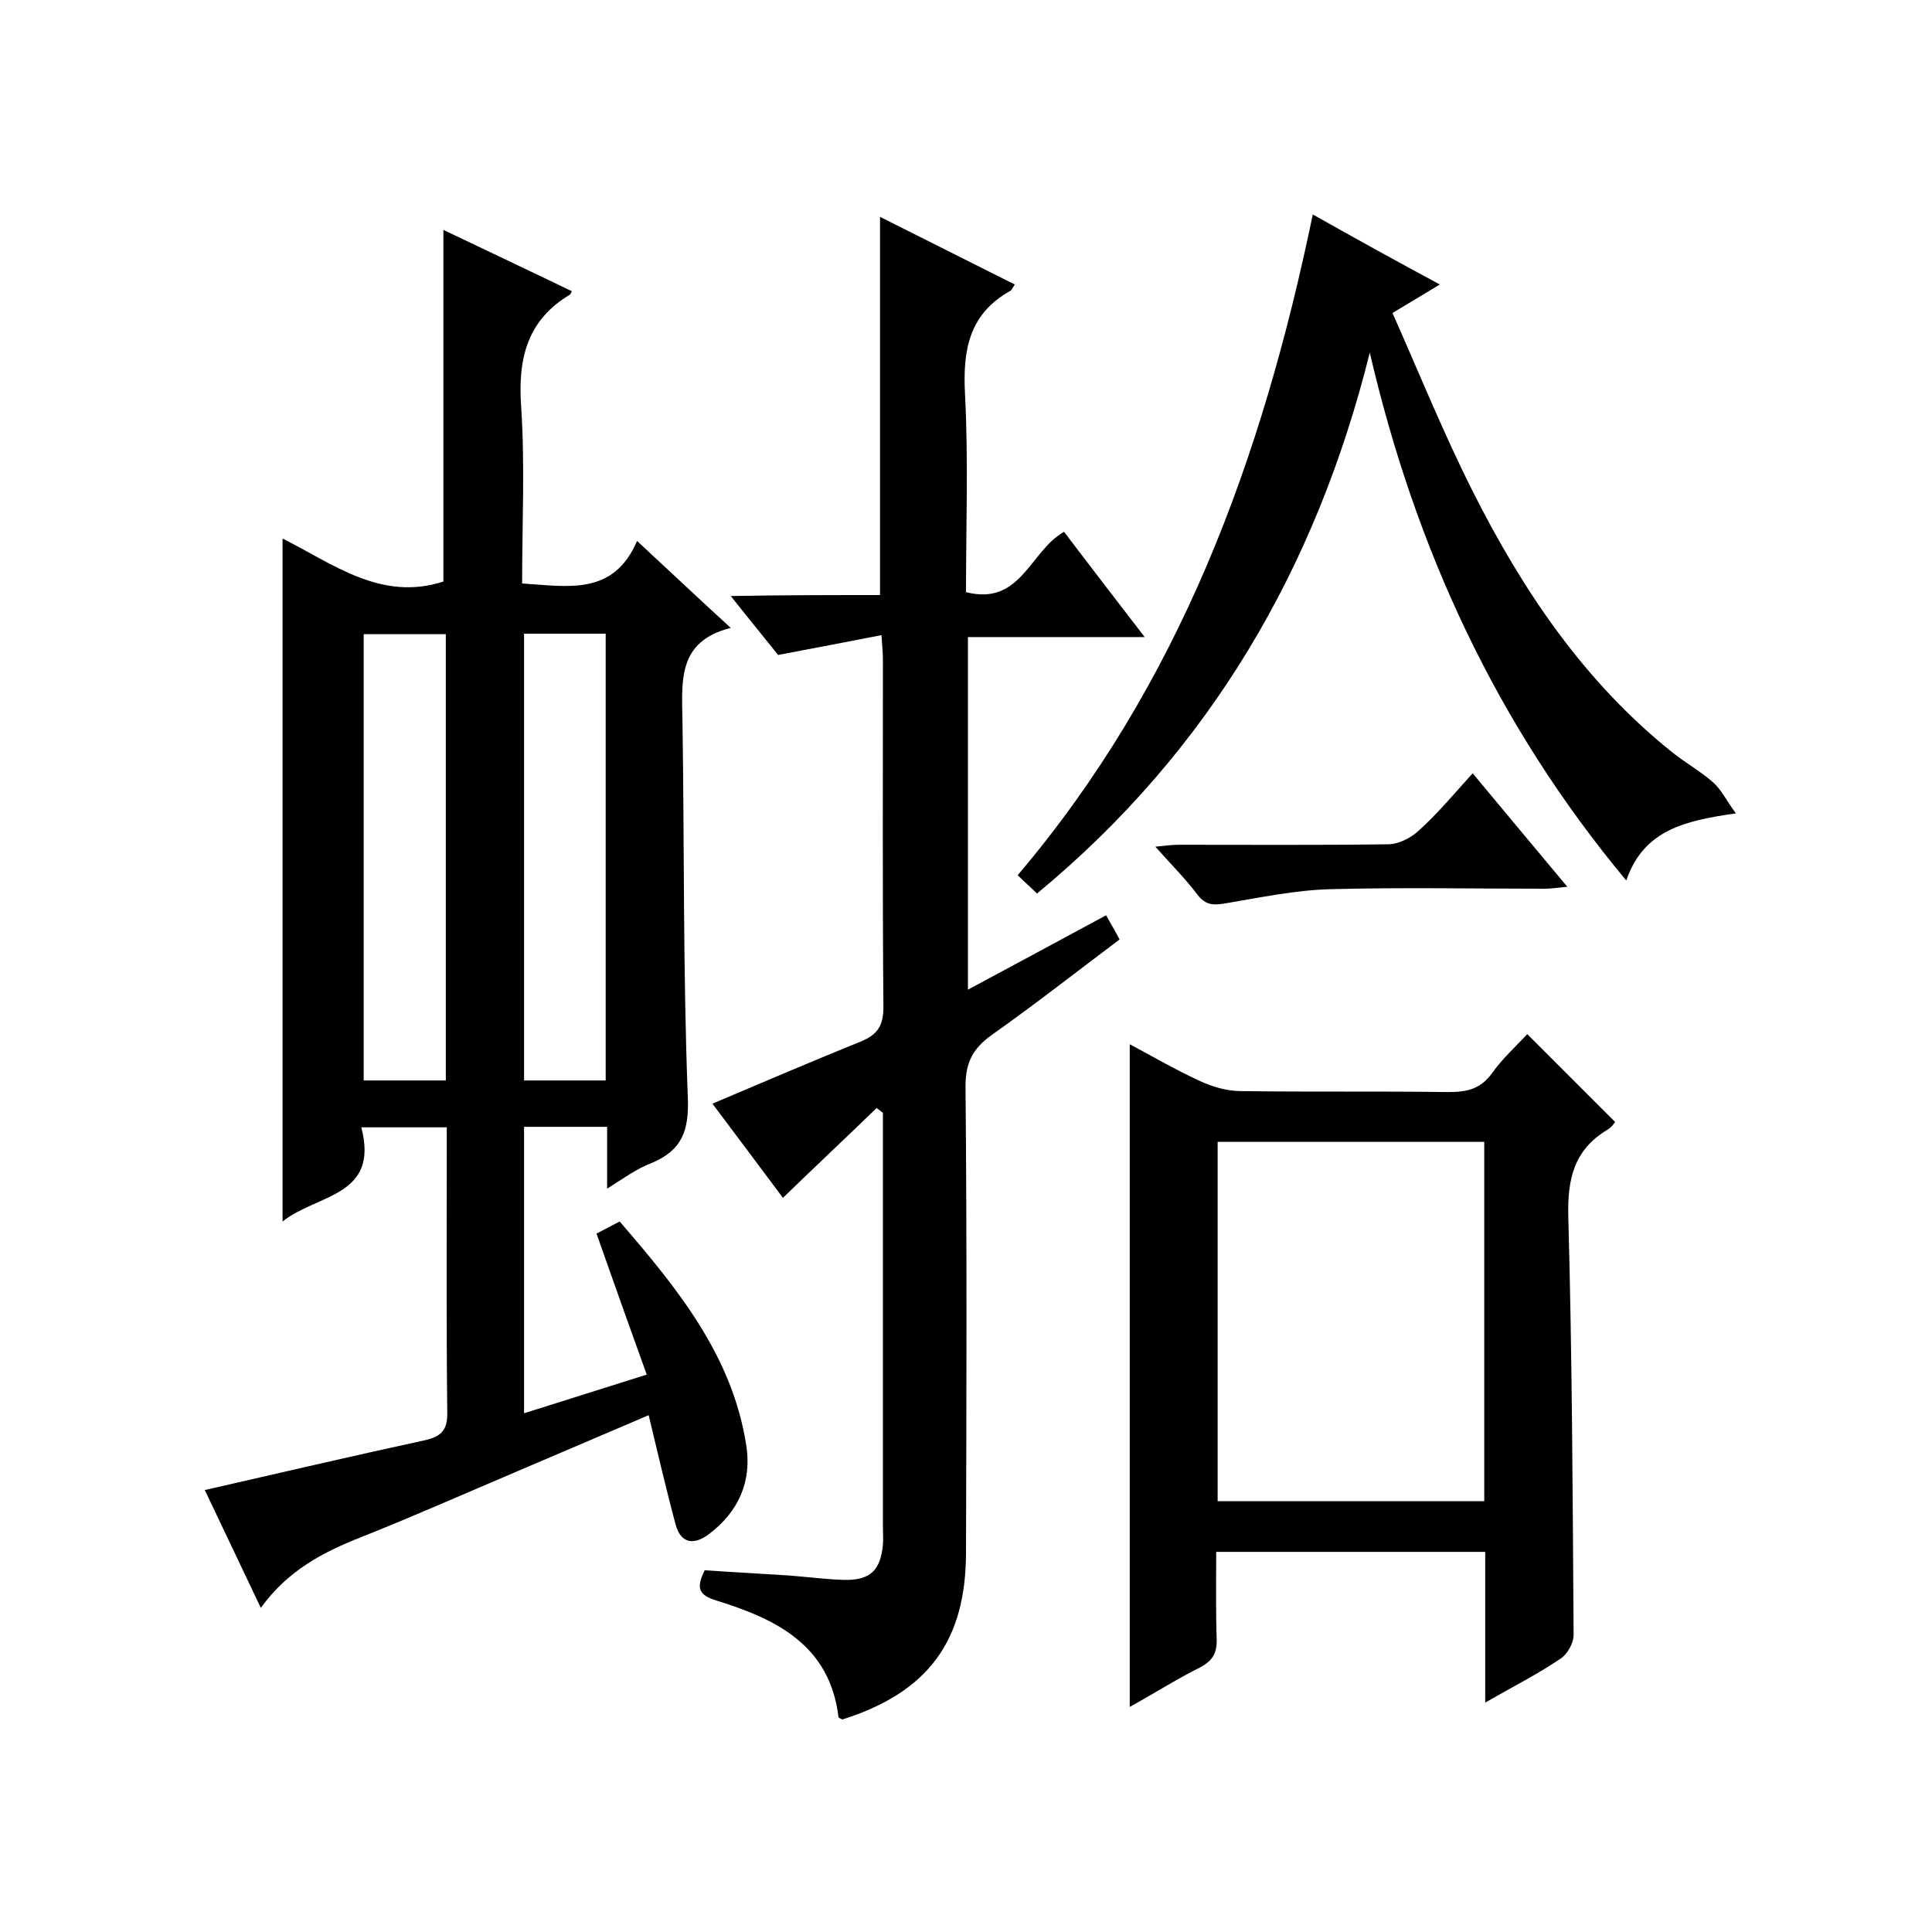
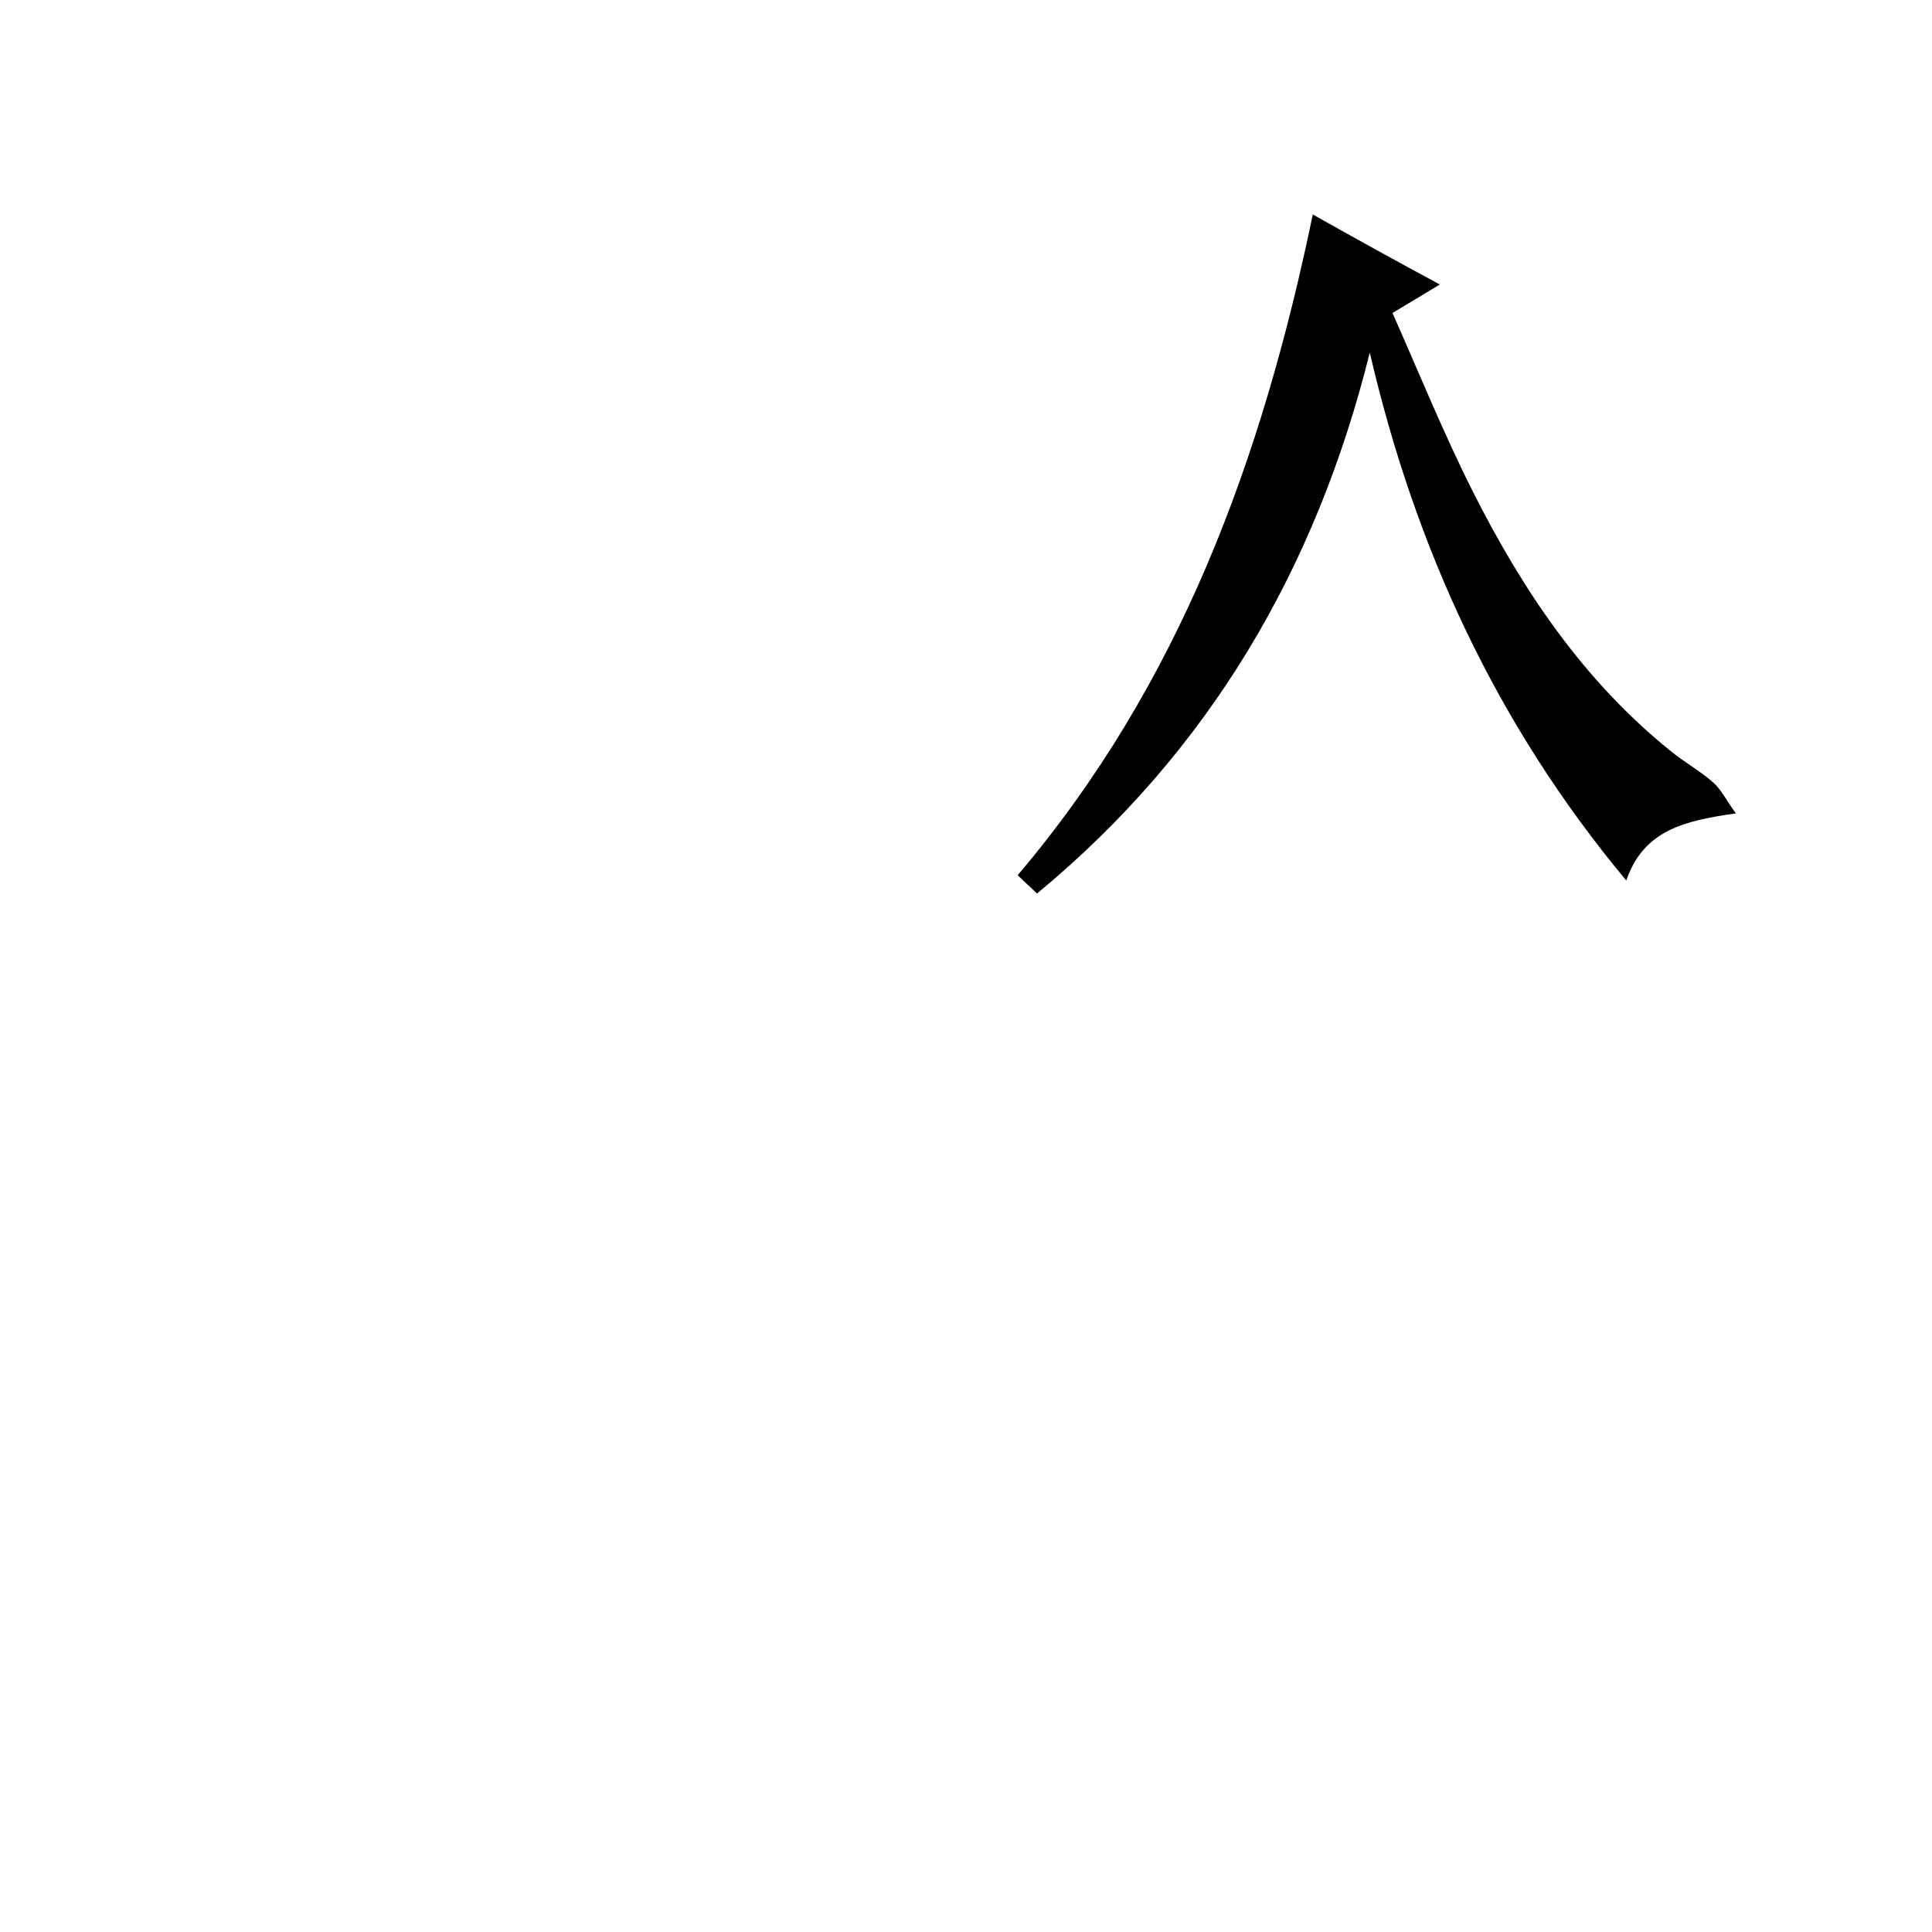
<svg xmlns="http://www.w3.org/2000/svg" enable-background="new 0 0 400 400" viewBox="0 0 400 400">
-   <path d="m125.7 246.1c0-4.7 0-8.6 0-12.8-5.9 0-11.4 0-17.2 0v59.3c8.3-2.6 16.5-5.2 25.4-8-3.6-10-7-19.5-10.4-29.2 1.3-.7 2.9-1.5 4.8-2.5 11.9 13.8 23.3 27.7 26.2 46.3 1.2 7.5-1.6 13.8-7.7 18.4-3 2.3-5.8 2.1-6.9-1.9-2-7.4-3.7-14.8-5.6-22.7-9.1 3.9-18.3 7.8-27.4 11.7-10.6 4.5-21.2 9.2-32 13.5-7.9 3.1-15.3 6.9-20.9 14.7-4.2-8.9-8.1-17-11.6-24.4 15.3-3.5 30.3-7 45.5-10.3 3.5-.8 4.8-2.1 4.7-5.9-.2-18-.1-36-.1-54 0-1.6 0-3.2 0-4.9-6.1 0-11.5 0-17.7 0 3.8 14.4-9.2 13.8-16.3 19.5 0-47.5 0-94.1 0-141.4 10.4 5.2 20.4 13.1 33.3 8.9 0-24 0-48.2 0-72.8 8.8 4.2 17.7 8.4 26.6 12.7-.2.4-.3.6-.4.7-8.9 5.3-10.8 13.3-10.1 23.2.8 12.1.2 24.2.2 36.6 9.5.6 18.9 2.6 23.8-8.8 6.7 6.2 12.6 11.8 19.4 18-11.2 2.8-10.1 11.2-10 19.5.4 25.8.1 51.7 1.1 77.5.3 7-1.1 11.1-7.5 13.8-3 1.1-5.7 3.1-9.2 5.3zm-33.4-22.4c0-31 0-61.6 0-92.4-5.8 0-11.3 0-17 0v92.4zm16.2-92.5v92.5h16.9c0-30.9 0-61.6 0-92.5-5.7 0-11.1 0-16.9 0z" />
-   <path d="m182.2 123.2c0-26.6 0-52.2 0-78.3 9.3 4.7 18.6 9.3 27.9 14-.5.8-.7 1.2-.9 1.3-8.6 4.8-9.9 12.3-9.4 21.5.7 13.6.2 27.2.2 40.9 11.4 2.9 13.2-8.5 20.3-12.5 5.3 7 10.7 14 16.7 21.8-12.7 0-24.5 0-36.6 0v73c9.5-5.1 18.8-10.1 28.6-15.4 1 1.8 1.9 3.3 2.8 5-8.9 6.7-17.6 13.5-26.5 19.8-3.9 2.8-5.4 5.7-5.4 10.6.3 32.2.2 64.3.1 96.5 0 18.4-7.9 29-25.6 34.6-.3-.2-.8-.3-.8-.5-1.8-14.9-12.9-20.3-25.2-24.1-4-1.2-4.2-2.8-2.5-6.3 5.7.4 11.6.7 17.6 1.1 3.8.3 7.6.8 11.3.9 5.4.1 7.5-2 8-7.3.1-1.2 0-2.3 0-3.5 0-27 0-54 0-81 0-1.6 0-3.3 0-4.9-.4-.3-.9-.7-1.3-1-6.3 6.1-12.7 12.1-19.4 18.6-4.6-6.2-9.6-12.8-14.6-19.5 10.6-4.5 20.7-8.8 30.8-12.9 3.4-1.4 4.6-3.3 4.6-7.1-.2-23.8-.1-47.7-.1-71.5 0-1.5-.1-2.9-.3-5.5-7.2 1.4-14 2.7-21.4 4.1-2.8-3.5-6-7.4-9.8-12.2 10.8-.2 20.8-.2 30.9-.2z" />
-   <path d="m307.5 352.5c0-11 0-21 0-31.2-18.7 0-36.9 0-55.7 0 0 6.1-.1 12.1.1 18 .1 2.9-.8 4.5-3.4 5.9-5 2.5-9.7 5.5-14.6 8.2 0-46 0-91.4 0-137.2 4.7 2.5 9.5 5.3 14.5 7.6 2.6 1.2 5.6 2.1 8.5 2.1 14.3.2 28.7 0 43 .2 3.8 0 6.6-.6 9-3.9 2.2-3.1 5.1-5.7 7.3-8.1 6.1 6.1 12.1 12.1 18.2 18.2-.1.1-.7 1.1-1.6 1.6-7 4.2-8.3 10.3-8.1 18.1.8 28.8.9 57.6 1.1 86.5 0 1.7-1.3 4-2.7 4.9-4.7 3.2-9.7 5.7-15.6 9.1zm-.2-116.1c-18.7 0-36.9 0-55.2 0v74.4h55.2c0-24.9 0-49.5 0-74.4z" />
  <path d="m298.1 58.9c-3.5 2.1-6.1 3.7-9.8 5.9 5.5 12.4 10.6 25 16.7 37.1 10.3 20.4 22.9 39.1 40.9 53.6 2.8 2.3 6.1 4.1 8.8 6.5 1.7 1.5 2.7 3.7 4.7 6.4-10.5 1.5-19.1 3.4-22.7 13.9-26.9-32.3-43.7-68.8-53.1-109.3-11.1 44.6-33.1 82.4-68.9 112-1.3-1.3-2.6-2.4-4-3.8 33.6-39.6 50.6-86.2 61.1-136.8 8.7 4.9 17 9.5 26.3 14.5z" />
-   <path d="m304.9 160.1c6.6 7.9 12.8 15.4 19.6 23.5-2.1.2-3.4.4-4.8.4-14.8 0-29.6-.3-44.4.1-7.1.2-14.3 1.7-21.4 2.9-2.4.4-4.2.6-6-1.8-2.5-3.3-5.4-6.2-8.7-9.9 2-.2 3.4-.4 4.8-.4 14.5 0 29 .1 43.4-.1 2.1 0 4.7-1.3 6.3-2.8 3.9-3.5 7.3-7.6 11.2-11.9z" />
</svg>